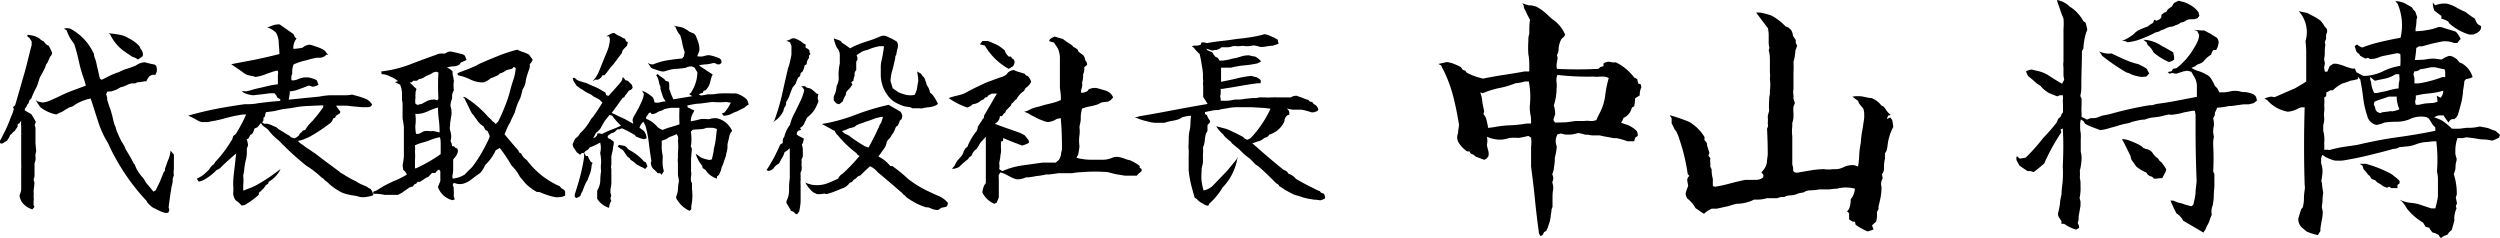
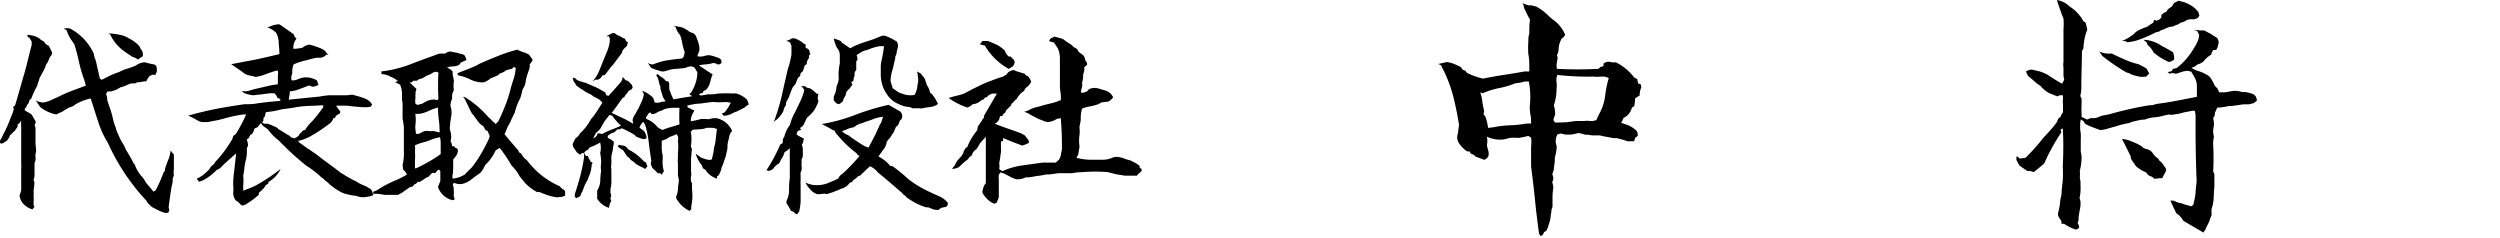
<svg xmlns="http://www.w3.org/2000/svg" viewBox="0 0 209.9 19.96">
  <title>aboutus_sign</title>
  <g id="レイヤー_2" data-name="レイヤー 2">
    <g id="レイヤー_2-2" data-name="レイヤー 2">
      <path d="M2.72,17.58A1.73,1.73,0,0,1,1.86,17a1.35,1.35,0,0,1-.22-.59,2.78,2.78,0,0,0,.14-.44V14.73c0-.17,0-.35,0-.52a4.52,4.52,0,0,0,0-.52l0-3a3.43,3.43,0,0,1,0-.56l-.16.23-.14.08,0,.19L1.23,11l-.14.1L1,11.22l-.14.11-.09.2-.18.28-.17.1a1.4,1.4,0,0,1-.23.14A.23.23,0,0,1,0,12l0-.19a3.67,3.67,0,0,0,.27-.52,6.27,6.27,0,0,0,.29-.58c.09-.2.17-.39.25-.59A3.67,3.67,0,0,1,1,9.64a2.66,2.66,0,0,0,.16-.5L1.09,9l.18-.16C1.52,8,1.75,7.17,2,6.32s.43-1.7.66-2.54l0-.3-.2-.31c-.16-.07-.2-.15-.13-.25A4.88,4.88,0,0,1,2.8,3a1.78,1.78,0,0,1,.51.23l.13.12.25.14a.76.76,0,0,0,.4.35l.18.34.11.26a.55.55,0,0,1-.18.33c-.07.17-.14.34-.22.5a.7.7,0,0,0-.17.35c-.14.3-.3.6-.47.89l-.23.72a7.85,7.85,0,0,0-.49,1.06l-.14.11-.09.28-.11.12a.63.63,0,0,1-.2.32l0,.15.54.31.14.21.25.44-.1.29a.73.73,0,0,1,.07.36c0,.15,0,.29,0,.44s0,.35,0,.48l0,.24.06.64a1.94,1.94,0,0,0-.07.42.93.93,0,0,1-.07.59l0,.22c0,.3,0,.56,0,.8s-.06.25-.08.36l.07.25c0,.24-.05.48-.07.72a2.88,2.88,0,0,1,0,.48,1.17,1.17,0,0,1,0,.38l0,.31.07.16Zm11.16.3a3.16,3.16,0,0,1-.64-.25l-.47-.24c-.13-.11-.25-.23-.38-.36l-.09-.17A17.77,17.77,0,0,1,9.06,12a7.72,7.72,0,0,1-.84-1.86C8,9.51,7.83,8.88,7.61,8.27a4,4,0,0,0-1.34.54A.81.81,0,0,1,5.86,9l-.38.21A1.47,1.47,0,0,1,5,9.47l-.27.14A3.11,3.11,0,0,1,3.39,9,6.62,6.62,0,0,1,3,8.41l.18.11.39.09a2.23,2.23,0,0,0,.75-.22L5,8.08a11.82,11.82,0,0,1,1.1-.48l1.11-.41-.14-.5a11.2,11.2,0,0,1-.44-1.5,15,15,0,0,0-.4-1.5l-.11-.14-.09-.14A3,3,0,0,1,5.78,3a4.89,4.89,0,0,1-.19-.46l-.23-.14a1.17,1.17,0,0,1,.53,0,4.49,4.49,0,0,1,2,2.14c0,.2.1.38.15.55s.07.3.1.44.07.28.1.42.1.46.15.65l.15.1.76-.38A5,5,0,0,1,10,6.05a3.24,3.24,0,0,1,.7-.29,6,6,0,0,0,.71-.26,1.33,1.33,0,0,1,.76-.27,7.91,7.91,0,0,0,.81.19l.14.11.05.24V6l-.12.28h-.27l-.23.11-.17.24-.1.2h-.16l-.4.07-.16,0-.22.1-.31,0a2.2,2.2,0,0,0-.44.17,1.7,1.7,0,0,1-.45.15l-.37.21-.41.14L9,7.69l-.09.23A1,1,0,0,1,9,8.39c.09.28.18.56.28.83a7.79,7.79,0,0,1,.22.83l.1.37.11.27a2,2,0,0,0,.15.45l.18.41.17.34.11.17a2.47,2.47,0,0,1,.24.49c.2.32.39.64.58,1a.56.56,0,0,0,.17.26A3,3,0,0,0,12,14.92a3.49,3.49,0,0,1,.25.41c.22.25.43.5.63.76l.19-.11c.15-.3.28-.56.38-.79s.19-.47.29-.72l.11-.14,0-.16c.08-.22.16-.44.23-.65a2.23,2.23,0,0,0,.16-.43,2.11,2.11,0,0,0,.08-.45l.15.19.13.15v.93l0,.31a1.38,1.38,0,0,0,0,.5L14.5,15l0,.23a2.59,2.59,0,0,1-.09.42l-.06.38c-.05.28-.08.53-.11.74s-.06.43-.08.65l.06.2-.09.24ZM11.58,5a1.14,1.14,0,0,0-.44-.22c-.3-.19-.6-.39-.89-.61a3.62,3.62,0,0,1-1-1.28l-.15-.09a6.51,6.51,0,0,1,.9.11,2.15,2.15,0,0,1,.82.31,3,3,0,0,1,.82.59.83.83,0,0,1,.17.3.64.64,0,0,1,.17.61Z" />
      <path d="M20.28,17.25a2.1,2.1,0,0,0-.48-.42,1,1,0,0,1-.22-.63,3.14,3.14,0,0,0,0-.62v-.2c0-.42.06-.84.11-1.26s.09-.83.14-1.24c-.41.35-.81.71-1.21,1.09a.87.87,0,0,1-.43.3,4.42,4.42,0,0,1-1,.79,1.47,1.47,0,0,1-.5.19L16.52,15a2.64,2.64,0,0,0,.87-.61.89.89,0,0,0,.27-.33l.17-.18.14-.1.09-.17a9.75,9.75,0,0,0,1.21-1.55l.23-.37.09-.28.21-.16a13.57,13.57,0,0,0,.87-1.64,2.53,2.53,0,0,0-.62.06,11.08,11.08,0,0,0-1.19.27,9.81,9.81,0,0,1-1.13.25l-.28.06-.29,0a1,1,0,0,1-.49-.09,7.16,7.16,0,0,0-.87-.45c.8-.23,1.59-.42,2.36-.57s1.56-.27,2.36-.39c.39,0,.76,0,1.11-.08l1-.12.9-.08,0-.15-.23-.11L23.19,8l-.14-.17h-.38l-.7.09L21.25,8a3,3,0,0,1-.5-.1,1.2,1.2,0,0,1-.45-.23,1.09,1.09,0,0,1,.36,0,4.37,4.37,0,0,0,.49-.12,3.92,3.92,0,0,1,.49-.13l.9-.21a6.51,6.51,0,0,1,.79-.13V6.31a.9.9,0,0,0,0-.37l-.16,0c-.36.11-.66.21-.91.31a3.36,3.36,0,0,1-.83.21l-.15-.06a3,3,0,0,1-.6-.14A2.14,2.14,0,0,1,20.3,6l-.89-.61L21.46,5c.67-.14,1.35-.3,2-.46,0-.37-.05-.69-.06-1a1.76,1.76,0,0,0-.22-.79,1.8,1.8,0,0,0-.75-.45c.17-.05.32-.11.45-.16a1.56,1.56,0,0,1,.44-.09l.16,0,1.17.82.11.25.14.12a1.22,1.22,0,0,0-.27.86A3.88,3.88,0,0,0,25.41,4,1,1,0,0,1,26,3.75a4,4,0,0,1,.53.16,4.18,4.18,0,0,1,.53.21l.23.15.14.2.14.12-.17,0a.75.75,0,0,1-.59.26l-.21,0a5.05,5.05,0,0,0-.56.12,4.75,4.75,0,0,1-.54.14,5.69,5.69,0,0,0-.85.3,1.69,1.69,0,0,0-.11.75l-.08.24,0,.17c0,.13,0,.2.17.18a1.2,1.2,0,0,0,.41-.11,1.9,1.9,0,0,1,.51-.14l.34,0a3.28,3.28,0,0,1,.58.17l.14.09.13.36a1.05,1.05,0,0,1-.5.16l-.3-.1-.83.31a2.61,2.61,0,0,1-.78.18c0,.24-.05.47-.09.7l1.36-.14,1.22-.12A6.19,6.19,0,0,1,27.64,8h.2l.92,0c.27,0,.54,0,.8-.06l.61.17a5.71,5.71,0,0,1,.58.21,1.11,1.11,0,0,1,.5.48l-.16.17L30.86,9,30.42,9l-.71-.06-.62-.07h-.87a3.33,3.33,0,0,0,.34.47l0,.16-.23.14a.36.36,0,0,0-.19.25L28,9.92l-.11.22-.12.16a13.52,13.52,0,0,1-1.81,1.2l-.46.2a3.76,3.76,0,0,1-.48.13l.15.17.21.14.4.3a3.19,3.19,0,0,1,.32.2,4,4,0,0,0,.37.25c.66.52,1.33,1,2,1.5a1.14,1.14,0,0,0,.32.22,8.93,8.93,0,0,0,1.09.61,3.83,3.83,0,0,0,.44.25l.47.2.14.1.2.11.11.17.11.33a1.61,1.61,0,0,1-.52.14,1.47,1.47,0,0,1-.9-.07,5.82,5.82,0,0,1-.82-.15,2,2,0,0,1-.65-.27l-.24-.14-.2-.14-.36-.28a1.55,1.55,0,0,0-.39-.33.45.45,0,0,0-.23-.2A8.08,8.08,0,0,0,25.86,14a1.62,1.62,0,0,1-.28-.2,24,24,0,0,1-2.17-2,4.36,4.36,0,0,1-.88-.89,1.92,1.92,0,0,0-.34-.26l-.14-.11-.14-.21-.29.35-.26.12-.08.25c-.07.16-.16.25-.26.27l-.14.28-.16.11a2.58,2.58,0,0,1,.11.48l-.11.3a3,3,0,0,1-.06.87,4.52,4.52,0,0,0-.14.75,4.64,4.64,0,0,1-.1.63,4.29,4.29,0,0,1,0,.84l0,.25,0,.18.67-.26a4.48,4.48,0,0,0,.62-.31,14.37,14.37,0,0,0,1.85-1.26,2.38,2.38,0,0,1-1,1.08l-.05.17-.2.12a1.49,1.49,0,0,1-.18.27,1.06,1.06,0,0,0-.15.15l-.25.22,0,.16a6.61,6.61,0,0,1-1,.75A.69.69,0,0,1,20.28,17.25Zm4.63-5.73.17-.13.09-.17.14-.11.11-.14.2-.06a3.45,3.45,0,0,1,.61-.75A13.77,13.77,0,0,0,27.14,9l0-.16-1.12.05A8.33,8.33,0,0,0,24.86,9c-.36.07-.74.12-1.11.16L23,9.33l-.67.09a1.11,1.11,0,0,0-.08.35l-.13.12v.22l-.11.17.18.11h.26a2,2,0,0,1,.46.17l.26.11a.87.87,0,0,1,.22.18l.41.24a4.66,4.66,0,0,0,.51.31l.13.13.28.09Z" />
      <path d="M38,16.81a1.72,1.72,0,0,1-1.23-1.11l.2-.5v-.82l-.11-.15-.17.11-.13.18-.28,0-.17.17-.14.16-.19.07-.2.14-.33.21-.19,0-.11.14-.17.08-.12.17-.25.06L34,16l-.23.17-.35.19H32.28a3.82,3.82,0,0,0-.7-.09h-.24v-.17l.3-.12.17-.11a9.2,9.2,0,0,1,1.53-.78,8,8,0,0,0,.82-.43.83.83,0,0,0-.3-.39l-.06-.39a5.79,5.79,0,0,0,.11-.76V11.91l0-1.21a6.46,6.46,0,0,0-.11-.75l0-.54q0-.3,0-.54c0-.16,0-.32-.05-.46l0-.6a1.84,1.84,0,0,0-.16-.7l-.43-.22.26-.08a2.39,2.39,0,0,0-.67-.39,1.44,1.44,0,0,0-.7-.19L32,6a10,10,0,0,0,2.4-.58c.74-.29,1.49-.56,2.24-.83a1,1,0,0,1,.53-.09l.17,0,.16-.08A.57.57,0,0,1,38,4.36l.44.09a3.25,3.25,0,0,0,.42.11l.17.11.14.36-.22.11-.26.11-.11.17a1,1,0,0,1-.52.15,1.84,1.84,0,0,0-.53.1,1.77,1.77,0,0,1,.33.19L38,6l0,.24a3.86,3.86,0,0,1,.11.58,2.36,2.36,0,0,0,0,.75,1.32,1.32,0,0,0-.15.39v.32a1.62,1.62,0,0,0-.14.63,1.6,1.6,0,0,1,.06.87l-.09.57v.2a.7.7,0,0,0,0,.38,2.23,2.23,0,0,1,.09.45l0,.2-.05.27.08.18.06.25.15,0,.11.13.16.06.06.16a.93.93,0,0,1-.15.45l-.11.14-.14.17V14c0,.25,0,.5-.07.76L38,15a2.51,2.51,0,0,0,.58-.13,2.86,2.86,0,0,0,.43-.21c.2-.21.4-.41.61-.61a10.54,10.54,0,0,0,1-1.55c.08-.14.15-.28.22-.42l.2-.41.08-.24-.08-.19L40.94,11l-.17-.07-.18-.32-.15-.11a1.28,1.28,0,0,1-.24-.22A1.87,1.87,0,0,1,40,10l-.12-.14a1,1,0,0,0-.24-.31,4.23,4.23,0,0,1-.2-.38L39,8.27l-.13-.13a.5.5,0,0,1,.32.11A8.64,8.64,0,0,1,41,9.83a2,2,0,0,1,.36.36l.14.09.11.14.22-.22c.22-.44.42-.9.6-1.36a10.62,10.62,0,0,0,.45-1.42c.08-.29.17-.57.26-.84a3.93,3.93,0,0,0,.16-.88l-.16-.08L43,5.77l-.49.12a1.37,1.37,0,0,1-.55.28l-.12.13a5.9,5.9,0,0,1-.66.28,1.39,1.39,0,0,1-.61.34,2.43,2.43,0,0,1-1.09-.25,3.84,3.84,0,0,0-1-.34l-.09-.14.15-.1.79-.3.68-.29a2.52,2.52,0,0,1,.49-.25c.49-.22,1-.42,1.46-.61a12.57,12.57,0,0,1,1.47-.47,2.74,2.74,0,0,0,.55.22l.27.11.17.09c.1.15.21.29.31.43l-.14.25-.11.12,0,.19a1,1,0,0,1-.09.34l-.14.42a3.55,3.55,0,0,0-.13.61,1.65,1.65,0,0,1-.25.57,5.89,5.89,0,0,1-.2.75,4.47,4.47,0,0,0-.27.59c-.07.2-.13.4-.19.61l-.2.41a3.09,3.09,0,0,0-.17.39,3.32,3.32,0,0,0-.34.68l-.14.32c.37.45.76.91,1.15,1.35l.08.18.17.09a1.32,1.32,0,0,0,.47.55A6.9,6.9,0,0,0,47,15.64l.14.17.23.14.08.14v.33a1.06,1.06,0,0,1-.5.13,1,1,0,0,1-.34,0l-.4-.09-.45-.15-.48-.19-.2,0a4.12,4.12,0,0,1-1-.76c-.11-.15-.26-.32-.43-.52a3.52,3.52,0,0,0-.69-.93,13.41,13.41,0,0,0-1-1.49l-.34.2a3.85,3.85,0,0,1-.89,1.24,2.23,2.23,0,0,1-.42.67c-.27.18-.52.37-.79.58a1.94,1.94,0,0,1-.59.3,1.15,1.15,0,0,1-.64,0l-.2-.06-.08.19.08.17,0,.2a2.13,2.13,0,0,1,0,.53l.09.3Zm-2.92-8a2.14,2.14,0,0,1,.34-.09l.3-.17a1.41,1.41,0,0,1,.78-.19l.23.06.08-.14a20,20,0,0,1,0-2.19l-.17-.07-.26.06-.27.17a1.7,1.7,0,0,0-.47.22,1,1,0,0,1-.45.17L35,6.78H34.7l-.14.14-.17,0,.58.55-.08.25,0,.15a.93.93,0,0,0,0,.33,1.21,1.21,0,0,0,0,.53Zm-.17,5.33A12.76,12.76,0,0,0,37,12.94l0-.17c0-.2,0-.41,0-.62s0-.43-.07-.63a4.57,4.57,0,0,0-.83.25,5.79,5.79,0,0,1-.74.23l-.26.09-.26.11a3.12,3.12,0,0,1,0,.55,3.9,3.9,0,0,1,0,.69c0,.2,0,.36,0,.48l0,.2Zm2-3.05a8.06,8.06,0,0,0-.07-1.06,7.23,7.23,0,0,1-.06-1,4.24,4.24,0,0,0-.84.31c-.15.06-.3.12-.44.16a1.74,1.74,0,0,1-.45.06l-.18,0a3.42,3.42,0,0,1,0,1,3.82,3.82,0,0,0,.06.68l.23,0,.43-.22A1.34,1.34,0,0,1,36,11a.91.91,0,0,0,.33,0A3,3,0,0,1,36.88,11.12Z" />
      <path d="M57.89,17.7a2.33,2.33,0,0,1-1-.87.43.43,0,0,1-.12-.33,1.61,1.61,0,0,0,.15-.62,4.58,4.58,0,0,1,.08-.66c0-.18-.06-.36-.08-.55v-1a1.58,1.58,0,0,1,0-.44c0-.18,0-.32,0-.42a4.81,4.81,0,0,0,0-1,.88.88,0,0,0,0-.36l-.1-.19a6.7,6.7,0,0,1-.63.25l-.25.17-.38.14V12l0,.23a2.85,2.85,0,0,0,.08.81l0,.17,0,.16a2.63,2.63,0,0,0,.1,1l-.11.17-.08.14-.12-.14-.21,0a3.15,3.15,0,0,0-.37-.36.9.9,0,0,1-.21-.5l.05-.16c-.08-.49-.15-1-.21-1.49a9,9,0,0,0-.29-1.48l-.17-.33a1.1,1.1,0,0,0-.33.5l.22.16.16.12a1.12,1.12,0,0,1,.22.61l-.21.08a1.9,1.9,0,0,1-.39-.11l-.28-.11-.12-.14a9.27,9.27,0,0,0-1.08-.56l-.21.09-.17,0-.17.17a.47.47,0,0,1-.3.14l-.25.17a.18.18,0,0,0-.06.25l.2.09.28.21,0,.21-.06.26c0,.26-.1.52-.14.78v.15l0,.52a.89.89,0,0,0,0,.4l0,.24,0,.92c0,.19-.06.39-.08.59l0,.22.07.24-.07.23.07.22a1.2,1.2,0,0,0-.18.58,1.73,1.73,0,0,1-1-.77L50.14,16a1.71,1.71,0,0,0,.26-.83,5.31,5.31,0,0,1,.07-.81,2.38,2.38,0,0,1,0-.67v-.23a4.07,4.07,0,0,0-.08-.61,1.74,1.74,0,0,0,0-.88l-.19.1a4,4,0,0,1-.7.31.48.48,0,0,1-.32.28l-.14.17.16.27h.16l.06.17.17.3.17.11-.08.14a3.07,3.07,0,0,1-.12.69c-.08.21-.16.41-.23.61a3,3,0,0,0-.25.47c-.06.17-.13.33-.18.48a1.27,1.27,0,0,0-.17.38l-.14.09-.19.09-.14-.09,0-.22c.16-.52.32-1,.46-1.55a14.09,14.09,0,0,0,.32-1.57l0-.35-.19,0L48.7,13l-.12-.1-.14-.1-.21-.31a.64.64,0,0,1-.15-.39l.15-.33.1-.17a.92.92,0,0,0,.37-.41,4.06,4.06,0,0,0,.86-1.09,1.5,1.5,0,0,1,.24-.3c.27-.38.53-.78.78-1.19l-.27-.26-.51-.27a1.25,1.25,0,0,0-.44-.26l-.24-.14-.28-.19a1,1,0,0,1-.28-.19l-.14-.09L48.28,7a.84.84,0,0,1-.19-.46l.16,0,.22.19a5.36,5.36,0,0,0,.72.23l.61.27a4.53,4.53,0,0,1,.59.28l.44.26.06.22.2.06c.34-.36.66-.73,1-1.12a.8.8,0,0,0,.19-.47l.13.13.1.14.21.06.17.17.17.17.06.24L53,7.52l-.21.1-.17.24L52.5,8l-.08.15-.15.08c-.3.42-.6.84-.91,1.25.2.09.36.16.5.24l.61.28.7.39-.06-.28a1,1,0,0,1,.15-.41,3.47,3.47,0,0,0,.21-.37l.14-.24.29-.62a2.16,2.16,0,0,0,.16-.58l-.15-.28.36.17a3,3,0,0,1,.51.37.7.7,0,0,1,.16.44.88.88,0,0,0,.48,0,2.31,2.31,0,0,1,.47-.08,3.15,3.15,0,0,1-.2-.31c-.1-.26-.17-.51-.24-.75l0-.16a2,2,0,0,1-.13-.41,1.69,1.69,0,0,0-.13-.42l-.1-.14.13-.11.19.18a2.57,2.57,0,0,1,.37.26l.11.14.24.06.06.18,0,.46c.08.2.14.38.21.55l.14.3.83-.14.78-.13a.75.75,0,0,1-.28-.18L58,7.8l.09-.14a3.77,3.77,0,0,0,.34-.78,2.86,2.86,0,0,0,.12-.82l-.1-.15-.14-.24-.22-.09a.91.91,0,0,0-.51.11,6.74,6.74,0,0,1-.8.09,2.68,2.68,0,0,0-.65.11L55.75,6l-.19,0c-.3-.08-.56-.17-.78-.25l-.14-.09-.25-.39a.7.7,0,0,0,.44.14A5.34,5.34,0,0,1,56,5.07c.42-.07.84-.12,1.27-.16l.14-.16.08-.37a4.65,4.65,0,0,1-.21-.76,3.46,3.46,0,0,0-.19-.7L57,2.83l-.09-.14a2.86,2.86,0,0,1-.2-.44l-.16-.09.53.1a1.06,1.06,0,0,1,.42.15l.21.12.14.11a3.18,3.18,0,0,0,.4.17l.15.16a5,5,0,0,1,.24.63,1.74,1.74,0,0,1,.08.65l-.06.16-.12.31a1.26,1.26,0,0,0,.53,0,1.71,1.71,0,0,1,.45-.09,3.47,3.47,0,0,1,.77.22.42.42,0,0,1,.28.24l0,.2-.15.11-.22,0a.43.43,0,0,0-.36-.1,2.62,2.62,0,0,1-.69.11,3.78,3.78,0,0,0-.47.08l1.16.77-.08.15c-.07.23-.12.42-.16.58a1.37,1.37,0,0,1-.35.58l-.18.06L59,7.8a.93.93,0,0,0-.33.12l.17.1a5.4,5.4,0,0,0,.58-.1l.28,0c.28,0,.51-.06.69-.07a10.84,10.84,0,0,1,1.14,0,.88.88,0,0,1,.5.07,2.1,2.1,0,0,1,.68.44,1.43,1.43,0,0,1,.15.42l-.18.1-.17.15-.65.33a2,2,0,0,0-.43.19,1.66,1.66,0,0,1-.67.17l-.16-.19.22-.08a3.35,3.35,0,0,0,.54-.84A1.35,1.35,0,0,1,61,8.56a6.78,6.78,0,0,1-1.19,0l-1.06.14c-.35,0-.7.09-1.05.16l.05.17.17.06a1,1,0,0,0,.37.17l-.06.16a1.37,1.37,0,0,0-.23.76,6,6,0,0,0,.82-.18,2.71,2.71,0,0,1,.54,0h.2a1.51,1.51,0,0,1,.64-.07A1.83,1.83,0,0,1,61.47,11a.78.78,0,0,0-.24.47l-.15.64,0,.23c0,.24-.1.49-.13.74l-.15.42a3,3,0,0,1-.21.55l-.06.26-.17.38-.16.12,0,.19a1.81,1.81,0,0,1-.86-.58l-.09-.14L59,14.11l-.05-.2a2.82,2.82,0,0,1-.54-1l.15.1.27.2a2.49,2.49,0,0,0,.75.22l.19-.05.15-.69c0-.22.09-.46.13-.7s.06-.44.08-.62l.06-.53a1,1,0,0,0-.41-.11l-.45,0a1.76,1.76,0,0,1-.41.11l-.75.05-.17.17A3.62,3.62,0,0,1,58,12.31a.36.36,0,0,1,.08.31l-.06.72c0,.24,0,.49,0,.74v.31a.93.93,0,0,1,0,.41,1.51,1.51,0,0,0,0,.43l.08.16,0,.31,0,.19a4.16,4.16,0,0,1-.06,1.41l0,.28ZM49.75,6.83l.14-.17L50,6.52a3.18,3.18,0,0,0,.33-.63c.09-.21.17-.42.25-.62s.27-.65.41-1a3,3,0,0,0,.22-1l-.08-.22-.23,0,.32-.17a.72.72,0,0,1,.36-.11,1.69,1.69,0,0,0,.35.22,1.58,1.58,0,0,1,.37.2l.17.06.1.21.15.09-.08.3L52.48,4l-.14.15a.53.53,0,0,0-.12.29l-.75,1a2.67,2.67,0,0,0-.28.32c-.14.19-.28.38-.44.56l-.17,0a.69.69,0,0,1-.38.37l-.22,0Zm.22,4.7.15-.15.05-.18.16,0,.23.05c.23-.13.44-.22.61-.3l.53-.2.44-.2a5.07,5.07,0,0,1-.75-.85l-.22-.05-.12.16a4.76,4.76,0,0,0-.32.42c-.11.18-.21.36-.31.55a1.58,1.58,0,0,1-.37.36l-.25.47Zm4.19,2.66L54,14.08,53.81,14l-.37-.2a2.57,2.57,0,0,0-.49-.38l-.09-.14-.2-.15-.35-.52-.23-.14-.22-.17.11-.14.47.09.17.11a.61.61,0,0,0,.3.27,4.32,4.32,0,0,1,1.15.92l.17.09.13.33Zm1.48-3.28a5.83,5.83,0,0,1,.7-.25c.23-.06.47-.14.71-.22a12.86,12.86,0,0,1,0-1.39l-.66,0a3.75,3.75,0,0,0-.6.11l-.24.13a1.15,1.15,0,0,0-.41.17.77.77,0,0,1-.43.12l-.11-.15-.14.09-.1.16-.11.14,0,.16a2.13,2.13,0,0,1,.92.65A1.23,1.23,0,0,0,55.64,10.91Z" />
      <path d="M66.92,18l-.15-.07-.16-.16-.19-.06q-.18-.33-.39-.66l0-.17a1.92,1.92,0,0,0,.22-.89c0-.33,0-.64.06-1l0-1.31,0-1.23-.2.17-.24.16a2,2,0,0,1-.31.64,1.3,1.3,0,0,1-.16.31,1.2,1.2,0,0,0-.48.44.74.74,0,0,1-.42.18l-.14-.07a13.83,13.83,0,0,0,1.15-2.15l.21-.12v-.16a.54.54,0,0,1,.13-.37,2.65,2.65,0,0,1,.48-1,3.84,3.84,0,0,1,.44-1.09c.14-.31.29-.6.43-.9a4.56,4.56,0,0,0,.33-.92l-.12-.2-.14-.13.33,0,.12.11.25.06a.88.88,0,0,1,.28.17l.17.14.13.13.17.06a.73.73,0,0,0,0,.58l-.07.2a5,5,0,0,1-.26.52,2.91,2.91,0,0,1-.64.67,3.62,3.62,0,0,1-.19.4.78.78,0,0,1-.39.46l.09.17-.23.06L67,11l-.1.13v.18l.23.14.37.19-.09.35-.09.17a1,1,0,0,1,.08.51,4,4,0,0,1,0,.49l-.11.25a1.45,1.45,0,0,1,0,.42,1.38,1.38,0,0,1,0,.5.51.51,0,0,0-.07.37l0,.16,0,.23a2.94,2.94,0,0,0,0,.44l0,.41v1a5.27,5.27,0,0,1-.12.81Zm-2-7.76.1-.14a17.71,17.71,0,0,0,.64-2.15c.16-.74.33-1.47.5-2.21a4.11,4.11,0,0,0,.17-.57q.06-.27.12-.57V3.84l-.12-.28A.81.81,0,0,0,66,3.44l.29-.1.21-.12.24,0a4,4,0,0,1,.55.28.84.84,0,0,0,.35.23V4l.2.11.13.13a.3.3,0,0,0,.08.28l-.13.15,0,.21a.74.74,0,0,0-.19.51l-.17.1a2.31,2.31,0,0,1-.17.51l-.16.13-.06.26L67,6.53c-.09.21-.16.38-.2.5l-.11.14-.14.17q-.19.45-.3.78a3.68,3.68,0,0,1-.25.46v.17l-.06.17a.67.67,0,0,0-.16.39,2.29,2.29,0,0,1-.58.74Zm13.86,7.39a1.56,1.56,0,0,1-.44-.06l-.4-.16-.17,0a5.4,5.4,0,0,1-.79-.31,6.89,6.89,0,0,1-.89-.55.45.45,0,0,0-.23-.2.82.82,0,0,0-.24-.25c-.63-.55-1.27-1.1-1.92-1.63a1.72,1.72,0,0,0-.65-.51c-.28.24-.55.5-.82.78a.42.42,0,0,0-.26.13.71.71,0,0,1-.2.17.49.49,0,0,0-.22.23l-.21.08a1.2,1.2,0,0,1-.57.45,2.31,2.31,0,0,0-.41.17l-.2.07a4.32,4.32,0,0,1-.6.21.4.4,0,0,1-.34,0,2.6,2.6,0,0,1-.63.05l-.32-.16a2.67,2.67,0,0,1-.65-.81,2.66,2.66,0,0,0,.65.2,3.11,3.11,0,0,0,.62,0,2.52,2.52,0,0,0,.68-.18l.63-.27.18-.09a.82.82,0,0,1,.37-.41,15.36,15.36,0,0,0,1.42-1.49L72,13l-.09-.14a8.93,8.93,0,0,1-1.57-1.5.74.74,0,0,1-.25-.38l-.17-.06-.23-.14L69,10.41a14,14,0,0,0,2.82-.77,20.26,20.26,0,0,1,2.79-.84l1,.58a.81.81,0,0,1,.15.37L75.7,10l-.14.11a3.25,3.25,0,0,1-.18.43l-.15.1-.21.49-.13.17-.08.14a.86.86,0,0,1-.19.24.86.86,0,0,0-.17.25,1.65,1.65,0,0,1-.14.43l-.56.78a2.91,2.91,0,0,1,1,.8l.17,0A12.45,12.45,0,0,1,76.22,15a8.74,8.74,0,0,0,1.59,1l.53.25.54.24a1.92,1.92,0,0,1,.7.54c0,.19-.06.3-.17.34l-.39.08ZM77.19,9.09l-.16,0-.42,0L76.42,9,76,8.94a2.22,2.22,0,0,1-.52-.19,2.13,2.13,0,0,1-1.06-.91,2.26,2.26,0,0,1-.34-.72,2.83,2.83,0,0,1-.13-.78V5.58c0-.29.09-.58.14-.85s.1-.56.13-.85h-.38a4.14,4.14,0,0,0-1,.31,1.88,1.88,0,0,0-.49.16l-.17.11-.26.17.07.22v.19l-.1.12c0,.2,0,.36,0,.49l0,.25a.35.35,0,0,0-.14.29l0,.18a.9.9,0,0,0-.09.4l-.19.14.1.2-.14.18a.65.65,0,0,1-.22.25l-.16.2L71,8a1.88,1.88,0,0,0-.24.51l-.17.14-.14.1-.19-.05-.14-.12L70,8.41l0-.29.14-.34a2.54,2.54,0,0,0,.1-.55,1.52,1.52,0,0,0,.18-.67,3.37,3.37,0,0,1,0-.63,4.14,4.14,0,0,1,.09-.6V4.62a.86.86,0,0,0-.24-.6A3.66,3.66,0,0,1,70,3.23l.4.13.2.09.09.14c.24.15.47.31.69.47a4.87,4.87,0,0,1,.56-.28c.2-.08.39-.16.58-.22l.8-.26L74.06,3l.25,0a5.41,5.41,0,0,1,1,.5l.08.22,0,.23a5.27,5.27,0,0,0-.14.64l-.08.14a1.16,1.16,0,0,1-.06.38c-.06.3-.13.59-.21.86a3.35,3.35,0,0,0-.13.84l.18.6.49.34a4.53,4.53,0,0,0,.65.22,2,2,0,0,0,.69,0A1.59,1.59,0,0,0,77,7.39a5.4,5.4,0,0,1,.1-.58A4.74,4.74,0,0,0,77,6l.33.19.14.2a.64.64,0,0,1,.22.37,2.11,2.11,0,0,1,.12.38,1.46,1.46,0,0,1,.28.64l.15.11a3.7,3.7,0,0,1,.51.83l-.14.11A1.79,1.79,0,0,1,78,9a4.23,4.23,0,0,0-.62.11Zm-4.27,3.3.17-.31.46-.89c.07-.17.15-.34.23-.5l.1-.25.1-.13.16-.5a2.86,2.86,0,0,0-.8.18,5.3,5.3,0,0,1-.67.23,2.16,2.16,0,0,1-.48.17l-.3.14-.17.14-.41.1-.43.18-.19.05a1.4,1.4,0,0,0,.33.27.9.9,0,0,1,.37.21c.4.29.8.55,1.22.8Z" />
      <path d="M83.48,17.11a2,2,0,0,1-1-.95,1.69,1.69,0,0,1,.18-.64l.11-.14,0-.19V13.3c0-.12,0-.24,0-.36,0-.38,0-.75,0-1.13a2.88,2.88,0,0,1,0-.33l-.16.18L82.3,12l-.1.17a3.24,3.24,0,0,1-.2.33l-.14.11-.13.14a1.73,1.73,0,0,0-.17.33l-.2.14-.08.14a5.9,5.9,0,0,0-.75.66,1.62,1.62,0,0,1-.59.17l.08-.14.12-.13a3.63,3.63,0,0,1,.25-.45l.13-.14.14-.16a1,1,0,0,0,.26-.48l.14-.24.16-.12A4.85,4.85,0,0,1,82,11a.74.74,0,0,0,.09-.36l.11-.16c.07-.1.13-.2.21-.3a.72.72,0,0,1,.2-.29V9.73L83.7,7.86l-.43,0L83,8l-.13.15-.18.05-.1.14-.17.06-.14.11a1.15,1.15,0,0,1-.61.24l-.2.17-.25.11a6,6,0,0,1-1.57-.8c.24-.08.48-.15.7-.2A3.93,3.93,0,0,0,81,7.83c.39-.22.79-.42,1.19-.61a7.31,7.31,0,0,1,1-.43c.31-.12.63-.24,1-.35l.3-.17.14-.18a.85.85,0,0,1,.5-.21,1.92,1.92,0,0,0,.44.17l.46.14.11.14.16.06a1.4,1.4,0,0,1,.28.47,1.27,1.27,0,0,1-.47.53l-.14.25a1.79,1.79,0,0,0-.61.67.92.92,0,0,0-.28.28l-.14.1-.06.17-.41.41-.06.17-.14.11-.14.2h-.18a.73.73,0,0,1-.43.64c.37.15.74.28,1.11.41s.73.25,1.09.39l.31.17c.13.15.24.3.35.45V12a2.72,2.72,0,0,1-.56.22L85,11.91l-.78-.32v.24l-.18.06,0,.16c0,.14,0,.27,0,.39A1.45,1.45,0,0,1,84,13a3.82,3.82,0,0,1-.11.69,1.26,1.26,0,0,1,0,.51l.27.17a6.14,6.14,0,0,1,1.67-.48l1.72-.24h1.09l.14-.12.13-.12a1.32,1.32,0,0,0,.17-.41c0-.15.06-.3.08-.45a25.69,25.69,0,0,0-.1-2.63l-.33.06a1.56,1.56,0,0,1-.79.27,3,3,0,0,1-.5-.17A3.13,3.13,0,0,1,87,9.89l-.47-.25-.14-.09c-.14-.07-.28-.12-.4-.17a1.46,1.46,0,0,0,.44-.16A2.63,2.63,0,0,1,87,9a5.25,5.25,0,0,0,.65-.18l.74-.18a4.53,4.53,0,0,0,.68-.24l0-.25c0-.27-.06-.55-.08-.83,0-.81,0-1.62,0-2.43a2.11,2.11,0,0,0-.16-.8c-.11-.18-.23-.35-.34-.52a3.17,3.17,0,0,1-.41-.12l.08-.17.15-.1.24-.11.7.21a7.61,7.61,0,0,0,.75.51l.11.14.24.13.14.12.06.16.4.3.11.17.07.28a.41.41,0,0,1,.14.36l-.24.2a1,1,0,0,1-.09.58l0,.2a1.93,1.93,0,0,1-.09.5,1,1,0,0,1,0,.35l-.08.31,0,.2a1,1,0,0,0,.54-.15l.1-.14a1.17,1.17,0,0,1,.63-.11,2.88,2.88,0,0,1,.42.11l.41.12a1,1,0,0,1,.59.56l-.2.22-.21.13-.57.07-.27.15a5.24,5.24,0,0,1-.62.17,3.5,3.5,0,0,0-.74.2,3,3,0,0,0-.11.64V10c0,.22-.08.44-.11.67a2.67,2.67,0,0,1,0,.71,3,3,0,0,0,0,.85c0,.25-.07.5-.1.74l-.08.14-.07.14a5.11,5.11,0,0,0,1.5.16l.79,0a2,2,0,0,0,.68-.15,1,1,0,0,1,.6-.07,2.32,2.32,0,0,1,.47.13,2,2,0,0,0,.44.13,5.11,5.11,0,0,1,.66.35l.17.14,0,.15.16.1,0,.18-.29.24-.11.14c-.32,0-.64,0-1,0l-.79-.13L93,14.45a13.37,13.37,0,0,0-2.1,0,5.55,5.55,0,0,0-.88.09l-.31,0h-.85c-.28.05-.55.08-.81.11l-.23,0a5.5,5.5,0,0,1-.8.13c-.25.05-.47.09-.67.11l-.22,0a1.59,1.59,0,0,1-.8.16,2.49,2.49,0,0,1-.51-.21l-.5-.26L84,14.47l-.14.2a1.29,1.29,0,0,0,0,.35q0,.45,0,.78l0,.25c0,.16,0,.33,0,.5a1.51,1.51,0,0,1-.13.33L83.7,17ZM84.69,5.78a5.27,5.27,0,0,1-2-1.95l-.42-.11.11-.14.11-.14.42,0a3.25,3.25,0,0,1,.4.15l.41.18a3.63,3.63,0,0,1,.64.47,1.1,1.1,0,0,0,.34.51l.18,0,.09.15.14.09.08.19a.77.77,0,0,1-.13.37l-.21.14Z" />
-       <path d="M101.45,17.27a.69.69,0,0,1-.42-.16,1.4,1.4,0,0,1-.55-.41l-.17-.09c-.11-.38-.22-.75-.31-1.13a8.93,8.93,0,0,1-.2-1.17c0-.41,0-.83,0-1.25a4.86,4.86,0,0,0,0-.54,1.55,1.55,0,0,1,0-.44c0-.42,0-.8.08-1.13s.07-.69.09-1L100,9.72c-.26,0-.49.07-.7.11L99,10a3.2,3.2,0,0,1-.61.15,4,4,0,0,0-.62.16H97a2.34,2.34,0,0,1-.55-.09,6.48,6.48,0,0,1-.64-.17c-.19-.07-.37-.14-.54-.22l.21,0,.18-.07c1-.16,1.94-.34,2.89-.52s1.89-.35,2.84-.51c-.11-.2-.24-.39-.37-.58,0-.34,0-.65,0-.92L101,7a1.34,1.34,0,0,0,0-.41V6.28c0-.29-.06-.58-.11-.87a8.55,8.55,0,0,0-.17-.88,3.11,3.11,0,0,1-.4-.41L100.23,4l-.17-.12.19-.05.16,0a.92.92,0,0,0,.4-.08l.07-.19.21,0,.25.06c.37-.07.75-.13,1.14-.17s.77-.09,1.16-.15.76-.08,1.13-.14a10.83,10.83,0,0,0,1.11-.21l.28-.08a1.82,1.82,0,0,1,.62.21l.16.06.34.19a1.21,1.21,0,0,0,.08.34l-.5.17c-.3,0-.58.08-.83.1h-.23a2.14,2.14,0,0,0-.58-.13,2,2,0,0,1-.7.06,1,1,0,0,0-.39,0,1.19,1.19,0,0,1-.33,0l-.28,0a1.28,1.28,0,0,1-.47.1l-.49,0-.15.11-.25.11-.16,0-.2.06-.53-.17.12.15.39.16.1.17.17.21.2.09.14.23.23,0A5.47,5.47,0,0,0,103.2,5a3.39,3.39,0,0,1,.57-.13l.55-.16a1.88,1.88,0,0,1,.59-.06,1.63,1.63,0,0,0,.45.09,1.42,1.42,0,0,1,.52.42l-.3.16a8.93,8.93,0,0,1-1.12.17,6.84,6.84,0,0,0-1.1.19h-.84l0,.16,0,.25v.34c0,.17,0,.31,0,.44.49-.1.94-.19,1.34-.29a8.41,8.41,0,0,1,1.22-.21l.19.06.24.06a1.26,1.26,0,0,1,.31.21.28.28,0,0,1,0,.29l-.22,0c-.5.06-1,.14-1.49.23l-1.46.24-.16,0v.2l0,.24a.47.47,0,0,0,0,.37l0,.18a4.41,4.41,0,0,0,.65,0,4.34,4.34,0,0,0,.52-.09c.32,0,.6,0,.83-.06l.7-.07a1.43,1.43,0,0,0,.53-.05l.51,0a3.55,3.55,0,0,0,.46,0l.16,0a3.58,3.58,0,0,1,.45,0l.44,0,.64,0a.8.8,0,0,1,.48-.14l.49.17a3.25,3.25,0,0,0,.5.18l.11.13.22.05.12.17a.64.64,0,0,1,.39.44l-.09.15-.31.1-.18,0a7,7,0,0,0-.81-.22l-.67,0a2.21,2.21,0,0,1-.59-.11l.15.16.06.15,0,.21-.16.06a.63.63,0,0,0-.25.5,2,2,0,0,1-1.27,1.12.52.52,0,0,1-.39.27l-.23.17a1.32,1.32,0,0,1-.44.16,1.33,1.33,0,0,1-.37.12q1.28,1.15,2.64,2.25a.56.56,0,0,1,.4.32,1.21,1.21,0,0,1,.63.43c.32.19.65.37,1,.55l.52.26a3,3,0,0,0,.48.22l.11.13.24.09a.7.7,0,0,1,.09.39l-.22.11-.19.05-.31-.05h-.17l-.48-.08-.41-.09a7.38,7.38,0,0,0-.74-.23,5.46,5.46,0,0,1-.64-.32l-.17-.09-.51-.34-.1-.14-.17-.1c-.49-.5-1-1-1.53-1.45l-.17-.1-.5-.51a5.53,5.53,0,0,1-.89-.78l-.44-.36-.17-.14-.1-.14a4.92,4.92,0,0,1-.54-.47l-.1-.14a3.26,3.26,0,0,1-.59-.69l.77.2a2.87,2.87,0,0,1,.51.21c.33.15.66.32,1,.5a.52.52,0,0,0,.37.22l.25-.14a9.11,9.11,0,0,0,1.66-2.46l-.44-.06L105.07,9,103.92,9q-.48,0-.87.09a5,5,0,0,0-.77.15,2.65,2.65,0,0,0-.58.06l-.53.11,0,.17.17.09a1.14,1.14,0,0,0,.17.35l.1.15-.07.18c-.1.06-.16.13-.16.21s0,.22,0,.43l-.13.23a3.83,3.83,0,0,0-.1.59,1.71,1.71,0,0,1-.15.57,2.44,2.44,0,0,1,0,.57c0,.15,0,.29,0,.41l0,.22c0,.18-.08.36-.11.56l0,.24a4.08,4.08,0,0,0,0,.87,6.08,6.08,0,0,0,.16.74,1.57,1.57,0,0,0,.76-.38l1.23-1.28.78-.95.09-.22a4.63,4.63,0,0,1-1.26,2.58,5.56,5.56,0,0,1-1.11,1.35Z" />
      <path d="M129.34,19.82l-.12-.19c-.13-.95-.25-1.9-.34-2.83s-.21-1.88-.33-2.82V12.34a3.29,3.29,0,0,0,0-.78l-.23-.15a8,8,0,0,1-.82.17,4.82,4.82,0,0,0-.76,0,3.21,3.21,0,0,1-.63.14l-.35,0a2.91,2.91,0,0,1-.92-.24,1.62,1.62,0,0,1,0,.69,4.05,4.05,0,0,0,.12.5.94.94,0,0,1,0,.47l-.14.16-.19.12-.72-.26-.16-.15-.27-.12-.1-.18-.2,0a2.38,2.38,0,0,1-.76-.82.92.92,0,0,1,0-.72c0-.26.07-.49.08-.68-.12-.77-.27-1.53-.46-2.29a11.8,11.8,0,0,0-.79-2.2l-.14-.26L121,5.49l-.24-.12.72-.16a2.49,2.49,0,0,1,.61.16,5.94,5.94,0,0,1,.57.27l.15.22.22.08.13.17a5.46,5.46,0,0,0,1.37.49c.56-.12,1.13-.22,1.72-.31S127.4,6.11,128,6L128.4,6l0-.34c0-.37,0-.74-.08-1.1a8,8,0,0,1,0-1.1c0-.21,0-.41.08-.61,0-.45,0-.85.06-1.19l-.24-.45-.15-.33a.74.74,0,0,1-.14-.43l-.12-.18.35.12.2.06.2,0a3.9,3.9,0,0,1,.46.12,4.52,4.52,0,0,1,1,.76,4.62,4.62,0,0,0,.57.47,2.93,2.93,0,0,1,.82,1.11l-.1.18-.2.17a1.87,1.87,0,0,0-.25.88.86.86,0,0,1-.14.47l.06.25-.06.36a1.34,1.34,0,0,0,0,.56,33.66,33.66,0,0,0,3.48,0l.17-.15.26-.08,0-.22a.89.89,0,0,1,.43-.15l.35.06.27,0a4.35,4.35,0,0,1,1.53,1.27l.25.13.08.37.21.06.06.26a1.46,1.46,0,0,0-.14.68l-.19.12-.2.13a3.28,3.28,0,0,1-.07.65l-.2.13a1.23,1.23,0,0,1-.7.86l-.1.24-.1.17.59.2a2.36,2.36,0,0,1,.72.49.67.67,0,0,1,.08.41l-.22.17-.07.28h-.57a6.66,6.66,0,0,0-.9-.26l-.25,0-.58-.11a5.41,5.41,0,0,1-.58-.12l-.37,0c-.21,0-.41,0-.62-.06l-.24,0a2.92,2.92,0,0,0-.6-.14,4.54,4.54,0,0,1-.53.12,3.75,3.75,0,0,1-.59,0l-.33-.08-.27.06a1.11,1.11,0,0,0-.08,1c0,.34-.09.68-.16,1l0,.22a5.73,5.73,0,0,1-.07.58c0,.2-.09.39-.14.57a.83.83,0,0,1,.08.43l-.08.23.08.33,0,.2a4.27,4.27,0,0,0-.06.68l0,.26,0,.6-.08.2a2.73,2.73,0,0,1-.06.45,3.21,3.21,0,0,1-.21.93,1.5,1.5,0,0,1-.18.43l-.17.1-.14.26Zm-3.93-9.14a8.69,8.69,0,0,1,1.38-.16,10.55,10.55,0,0,0,1.39-.15l.37,0c0-.28,0-.54-.06-.77a4,4,0,0,1-.05-.69,6.86,6.86,0,0,0-.08-2.07l-.33,0a3.64,3.64,0,0,1-.8.15,7.11,7.11,0,0,1-1.39.41,6.85,6.85,0,0,0-1.35.43l-.21-.07a2.62,2.62,0,0,1,.17.72,3.45,3.45,0,0,0,.1.56l.06.32-.06.21.18.26a4.8,4.8,0,0,1,.21.91Zm6.07-.41.81-.11H133a1.89,1.89,0,0,1,.52,0,1.19,1.19,0,0,0,.51-.08,8,8,0,0,1,.35-.72,4.32,4.32,0,0,0,.4-1.4,8.67,8.67,0,0,1,.29-1.4.9.9,0,0,0-.41-.13l-.31,0a1.81,1.81,0,0,1-.53,0,22.46,22.46,0,0,1-3.07-.14l-.06.23a1.41,1.41,0,0,0,0,.41,1.88,1.88,0,0,1,0,.49,4.56,4.56,0,0,1-.23,1.43,2.41,2.41,0,0,1,.11.76l-.09.25-.06.22.14.21C130.94,10.29,131.24,10.27,131.48,10.27Z" />
-       <path d="M156.8,19.43a5.12,5.12,0,0,1-1-.56l-.06-.26-.19,0-.3-.19,0-.33,0-.2-.17-.14.17-.21.08-.27a2.8,2.8,0,0,0,.06-.55l.16-.22a1.75,1.75,0,0,0,.19-.66,2.93,2.93,0,0,0-1.5,0,5.2,5.2,0,0,0-.63.06h-.86a3.86,3.86,0,0,1-.72.08,1,1,0,0,0-.59.17l-.43.08a1.6,1.6,0,0,1-.63.17,1.24,1.24,0,0,0-.58.14l-.27,0-.33.1h-.86a2.66,2.66,0,0,1-.82.12l-.27,0a1.73,1.73,0,0,1-.45.19,3.37,3.37,0,0,1-1,.16,5.72,5.72,0,0,0-.66.19l-1,.22-.43,0-.23.12a1.91,1.91,0,0,0-.41.31,3.42,3.42,0,0,1-.49-.33l-.22-.14a2.48,2.48,0,0,0-.68-.8,1,1,0,0,1-.16-.41l.06-.25.16-.42-.08-.44a.46.46,0,0,1,.18-.39l-.14-.16c-.08-.56-.19-1.11-.32-1.64s-.3-1.06-.48-1.58l-.16-.36-.13-.15c-.08-.18-.17-.36-.26-.53v-.23l0-.2-.17-.25a12.83,12.83,0,0,1,1.68.58,3.74,3.74,0,0,1,1.25,1.25l0,.28c.17.14.24.28.21.41l.2.64-.08.24.16.21a1.52,1.52,0,0,0,0,.43V14l.11.22a2.78,2.78,0,0,0,.1.8l0,.19,0,.41.19.06c.43-.07.86-.17,1.27-.28s.84-.21,1.27-.3l.75,0,.19,0a1,1,0,0,0,.43-.12.24.24,0,0,0,.12-.33l-.14-.18.18-.21a1.37,1.37,0,0,0,.28-.63c0-.22.06-.45.07-.7q0-1-.06-2.13a.53.53,0,0,0,.06-.43,2.86,2.86,0,0,0,0-.58,2.49,2.49,0,0,1,.12-.47,5.93,5.93,0,0,1,0-.94,1.89,1.89,0,0,1,.06-.47l0-.29a3.82,3.82,0,0,0,0-1,2,2,0,0,0,0-.55l0-.93c0-.3,0-.6-.1-.9l.06-.2-.06-.35V3a3.34,3.34,0,0,0-.06-.62l-1-1.33.3,0a5.67,5.67,0,0,1,1,.26,4.79,4.79,0,0,1,1.17.9l.26.11.21.2a1.13,1.13,0,0,1,.16.49l.23.35,0,.23.12.26-.15.39c0,.21-.05.4-.06.56l-.1.4a7.31,7.31,0,0,1,0,.89c0,.47,0,.93,0,1.39a1.29,1.29,0,0,0,0,.51V8.3l.12.35-.12.3a2.41,2.41,0,0,0,0,.54l0,.31a1.49,1.49,0,0,1-.1.51l0,.3a3.27,3.27,0,0,0,0,.82c0,.52,0,1,0,1.54,0,.25,0,.47,0,.66l0,.2a1,1,0,0,1,.07.49c.07.15.22.21.45.16l.94-.16a7.87,7.87,0,0,1,1.19-.12,2.4,2.4,0,0,0,.76,0,1.6,1.6,0,0,0,.91-.17,1.67,1.67,0,0,1,.89-.16l.33.12L156,14A7,7,0,0,0,156.1,13a7.48,7.48,0,0,1,.13-1,9,9,0,0,1,.14-1.12c.06-.35.11-.69.15-1l0-.27a1.36,1.36,0,0,0-.08-.49l-.35-.43L156,8.46l-.18-.12-.29-.23a2.91,2.91,0,0,1,.9,0,4.16,4.16,0,0,0,.72.13,1.85,1.85,0,0,1,.8.61l.19.09.14.16a1.61,1.61,0,0,0,.47.55l-.23.06-.1.29.29-.14.16.22a5,5,0,0,1,.09.58,4.24,4.24,0,0,0-.48,1.55,2.4,2.4,0,0,1-.1.48l-.12.18,0,.25,0,.22a2.66,2.66,0,0,0-.08.71.8.8,0,0,1-.17.58l.06.35a.87.87,0,0,0-.1.7l0,.2a4.67,4.67,0,0,1-.06.6c-.05.29-.12.57-.19.84v.24l-.14.25a2,2,0,0,1-.06.8l-.16.14-.19.18.14.33-.2.08Z" />
      <path d="M185,19.53c-.56-.34-1.13-.66-1.7-1a1.54,1.54,0,0,0-.57-.62c-.18-.35-.35-.71-.5-1.07h.23l.41.17a2.59,2.59,0,0,1,.57.16l.53.15.17-.11a6.69,6.69,0,0,0,.2-1c0-.34.07-.69.09-1-.06-1.45-.09-2.89-.09-4.34,0-.35,0-.68,0-1V9.63l-.06-.33-.22,0c-.23.05-.46.1-.68.13a4.13,4.13,0,0,1-.86.18.66.66,0,0,1-.39,0l-.33.06a4.17,4.17,0,0,1-.91.18,2.52,2.52,0,0,0-.81.19c-.38,0-.74.12-1.08.19l-.23.1a6.42,6.42,0,0,0-1.09.27l-.3.08-.52.15a3.09,3.09,0,0,1-.53.09l-.65-.24a4.88,4.88,0,0,1-.62-.29l-.12-.21-.23-.16-.06.31,0,.27c0,.19,0,.38.05.57a5.83,5.83,0,0,1,0,.59l0,.72v.25a2.34,2.34,0,0,1,.07.45,4.56,4.56,0,0,1-.15,1.16,3,3,0,0,1,0,.58,2.63,2.63,0,0,1,.06.39l0,.31a3.52,3.52,0,0,1-.08,1l.08.29v.36c-.05.31-.11.61-.16.91l0,.28-.08.27a.67.67,0,0,1,.12.41l-.25.14a3.34,3.34,0,0,1-1-.49h-.23l0-.22-.16-.25a.56.56,0,0,1-.12-.45,6.91,6.91,0,0,0,.16-.79c0-.27.08-.53.13-.79,0-.44.08-.84.1-1.19a8.81,8.81,0,0,0,0-1.12c.05-1.06.07-2.13,0-3.2l-.19.1.07.23a17.16,17.16,0,0,0-1.44,2.62c-.29.25-.58.49-.88.72l-.27-.09-.26,0-.66-.45-.22-.39a.48.48,0,0,1,0-.41l.24.21.49-.08a15.53,15.53,0,0,0,1.48-1.66,15.06,15.06,0,0,0,1.11-1.27l.16-.35.18-.15.09-.22.12-.17c0-.19,0-.38,0-.58a3.69,3.69,0,0,1,0-.58L173.2,8l-.27,0-.2.09-.68-.27a2.36,2.36,0,0,1-.72-.6l-.18-.12L171,7c-.24-.22-.48-.43-.73-.62l-.1-.22L170.1,6a1,1,0,0,1,.49-.16l.31.08a3.16,3.16,0,0,1,1,.35c.41.27.82.53,1.23.76l.18-.33-.06-.35,0-.67a1.61,1.61,0,0,1,0-.5c0-.91,0-1.83,0-2.74a5,5,0,0,0,0-.88c-.09-.22-.18-.44-.25-.66l-.24-.68L172.7,0a2,2,0,0,1,1.07.55,3.24,3.24,0,0,1,1.15,1.23l.18.11.08.28.07.33a3.54,3.54,0,0,0-.23.76,5.92,5.92,0,0,0-.1.82l-.12.2c0,.93-.05,1.87-.05,2.81,0,.33,0,.6-.06.82s.05.26.08.39l0,.49a5.53,5.53,0,0,0,0,.76l0,.27a4.78,4.78,0,0,1,.45.22l.31-.12h.21a1.1,1.1,0,0,0,.51-.12l.24-.09.62-.12c.56-.16,1.12-.3,1.69-.43s1.14-.24,1.71-.33l.21,0,.32-.1c.61-.08,1.19-.17,1.75-.28l1.66-.32c0-.34,0-.64,0-.89a1.51,1.51,0,0,0-.18-.72l-.29-.5-.34-.08L183.3,6l-.59.19-.35-.06-.21.06L182,6.05l.32-.07.13-.2.29-.06a5.64,5.64,0,0,0,1.45-1.66,3.64,3.64,0,0,0,.3-.54,1.51,1.51,0,0,0,.15-.59l-.16-.33-.29-.1.66.06.22,0,.55.29.21.14.29.17a.64.64,0,0,1,.16.43l-.08.35-.13.26-.24,0a1,1,0,0,0-.18.39,2.27,2.27,0,0,0-.64.56,1,1,0,0,1-.38.22.72.72,0,0,0-.32.19L184,5.7a2.1,2.1,0,0,0,.55.26,2.66,2.66,0,0,1,.53.21l.27.14.18.14a3.74,3.74,0,0,1,.43.76l.21.21.16.33h.23l.24,0a5,5,0,0,0,.56-.1,1.91,1.91,0,0,1,.59,0l.33.08h.22a2.69,2.69,0,0,1,.72.19l.15.14a.89.89,0,0,1,.12.39l-.27.21-.41.1-.45,0-1,.14h-.21a5.51,5.51,0,0,1-1,.14l-.1.25-.09.18,0,.19-.14.27a2.07,2.07,0,0,1,.06.61,2.21,2.21,0,0,0-.06.62l.06.34a2.57,2.57,0,0,0-.06.68,20.37,20.37,0,0,1,0,2.21l.1.23v1.08a6.64,6.64,0,0,0-.05.77,5.2,5.2,0,0,1-.09.77,1.32,1.32,0,0,0-.08.78l-.14.35a2.29,2.29,0,0,1-.27.61l-.12.29-.13.18ZM179.79,6.46a4.29,4.29,0,0,1-.84-.21,1.09,1.09,0,0,0-.4-.16,17.28,17.28,0,0,1-2.05-1.4l-.11-.18-.14-.19a2,2,0,0,0,1.05.17c.4.2.77.37,1.14.53a6.29,6.29,0,0,0,1.11.37l.39.2.29.17.22.41-.25.26Zm-1.16-2.91-.23-.11-.24,0a3.76,3.76,0,0,0,1-.59,1.61,1.61,0,0,1,.39-.31,7.12,7.12,0,0,1,.76-.31l.18-.14.29-.18.08-.25.2.08.27-.12.14-.17,0-.2.22-.18.19-.07L182,.8a2.3,2.3,0,0,1,.35-.25l.18-.3.39-.19.21.06a2.27,2.27,0,0,1,.71.27,2.16,2.16,0,0,1,.74.63l.08.29-.14.21-.29.1-.33,0a.81.81,0,0,0-.39.12.76.76,0,0,1-.41.15.89.89,0,0,1-.43.22.89.89,0,0,1-.47.14,2.45,2.45,0,0,0-.51.21l-.25.08a.8.8,0,0,1-.43.17,10,10,0,0,1-1.62.69C179.14,3.47,178.89,3.52,178.63,3.55ZM181.07,15l-.23,0a.44.44,0,0,0-.33-.21l-.18-.12-.12-.18a3.49,3.49,0,0,1-.85-.51l-.12-.17-.18-.26a.65.65,0,0,1-.17-.43c-.24-.48-.48-1-.73-1.44a1.8,1.8,0,0,1,.7.15,7.17,7.17,0,0,1,.69.3l.27.16.16.15.25.08a.8.8,0,0,1,.51.33,1.41,1.41,0,0,0,.47.47.55.55,0,0,0,.25.29,4.74,4.74,0,0,1,.42.61,1.11,1.11,0,0,1-.16.39l-.18.35A2,2,0,0,0,181.07,15Zm1-9.81a5,5,0,0,1-1.25-.78,1.9,1.9,0,0,0-.51-.64l-.08-.22-.27-.21a2.52,2.52,0,0,1,.72.12,2.83,2.83,0,0,1,.59.25l.29.18.22.11.68.39.08.38,0,.23A.88.88,0,0,1,182.05,5.21Z" />
-       <path d="M204.92,20l-.19-.29-.24-.12-.27-.08-.16-.21-.11-.18-.3-.08-.21-.35a5,5,0,0,1-1.35-1.17,3.32,3.32,0,0,0-.41-.59l-.2-.17a2.44,2.44,0,0,0,.94.27,3.45,3.45,0,0,1,.9.2l.82.27h.33a9.71,9.71,0,0,0,.22-1V15c0-.21-.05-.42-.08-.62a12.46,12.46,0,0,0-.06-2.52,5.94,5.94,0,0,0-.74.06,2.89,2.89,0,0,0-.95.19,2.48,2.48,0,0,1-.77.18l-.66.07a.81.81,0,0,1-.47.14c-.72.2-1.43.38-2.13.55s-1.41.31-2.13.43a5.4,5.4,0,0,1-.68,0,3.44,3.44,0,0,1-.84-.34L195,13a.73.73,0,0,0-.12.45l0,.25a2.34,2.34,0,0,1,.12.63c0,.3-.06.59-.1.88l.06.19c0,.3.07.57.1.8a3.23,3.23,0,0,0-.06.61c0,.21-.05.4-.06.58l.08.37a3.08,3.08,0,0,1-.06.61c-.06.31-.11.59-.14.84l0,.19-.21.34-.26-.06a4.69,4.69,0,0,1-.68-.24l-.16-.13-.21-.18a.93.93,0,0,1-.33-.8l.23-.76.14-.16a2.84,2.84,0,0,0,.1-.72,4.2,4.2,0,0,1,.06-.72,1.38,1.38,0,0,0,0-.45q-.1-3.24,0-6.51l-.28,0-.19.06a2.23,2.23,0,0,1-.94.31,3,3,0,0,1-1.76-1l-.21-.1a2,2,0,0,1,.6-.17l.24.05c.28-.11.57-.24.86-.37l.86-.37.49-.29a4,4,0,0,0,.46-.29c0-.8,0-1.59,0-2.39a8,8,0,0,0-.06-1A2.61,2.61,0,0,0,193,.94l.72.15.37.2a3.75,3.75,0,0,1,.74.45,2.21,2.21,0,0,1,.25.32.94.94,0,0,0,.2.27.42.42,0,0,1,.1.38l-.08.2,0,.33-.11.31.05.22a2.76,2.76,0,0,0-.05.59,2.64,2.64,0,0,1-.06.6l.07.37-.07.35.07.34.2,0,.2-.47.31-.2h.23a3.69,3.69,0,0,1,.65.18l.19.08.51.15.23,0,.12.3.57.31.21,0a3.9,3.9,0,0,0,1.47-.39,4.85,4.85,0,0,1,1.44-.45,6.65,6.65,0,0,0,0-1l-.25-.07-.58.12-.57.11-.24.06a2.2,2.2,0,0,1-.9.21l-.17-.11-.22.07-.43-.23-.11-.18a.47.47,0,0,1-.25-.27l-.11-.37.2-.14a1.27,1.27,0,0,0,.43.26,11.45,11.45,0,0,1,1.58-.48c.54-.13,1.08-.24,1.64-.34a4.57,4.57,0,0,0-.25-2.86L201.11.1a1.84,1.84,0,0,1,.82.19l.36.2.21.13.12.18.17.18.16.47-.06.19a3.62,3.62,0,0,1-.08.76v.22c.41,0,.76-.06,1.06-.11a4.22,4.22,0,0,0,.86-.24l.23,0c.2.07.4.14.62.2s.42.12.61.19a2.16,2.16,0,0,1,.41.62,1.31,1.31,0,0,0-.27.33l-.29,0a2,2,0,0,0-1-.13l-.84.18-.84.23-.27,0-.22.14a8.27,8.27,0,0,1-.12,1A7.63,7.63,0,0,0,203.6,5a3.69,3.69,0,0,1,.76-.08L205,5a2.22,2.22,0,0,1,.64-.31.9.9,0,0,1,.47.17l.18.12.21.26.22.09a2,2,0,0,1,.88,1.14,1.44,1.44,0,0,1-.55.17l-.14.16a7,7,0,0,1-.11.78,5.41,5.41,0,0,1-.17,1.11c-.08.31-.17.63-.26.94l-.1.18-.2.19-.21,0-.18.12-.09.17a5,5,0,0,1-.43-.6l-.39,0a.77.77,0,0,0-.39.17,3.18,3.18,0,0,1,.72.3,6.6,6.6,0,0,1,.76.64,6.73,6.73,0,0,0,.69,0l.56-.07.19,0a3.7,3.7,0,0,0,.9-.11l.54.1a2,2,0,0,1,.52.19l.27.08.37.33-.08.23a3.09,3.09,0,0,1-.58.26,3.41,3.41,0,0,0-.64-.1q-.32,0-.63-.06a8.34,8.34,0,0,0-.94-.12,1.06,1.06,0,0,1-.51.06l-.19,0a3.34,3.34,0,0,0-.18,1v.25c0,.16.06.31.1.45s-.05.35-.07.5,0,.32-.05.52l-.11.31a5.19,5.19,0,0,1,.25,1.72l-.08.24.1.5-.1.22.06.21a1.91,1.91,0,0,0-.18,1c-.07.27-.15.53-.21.78l-.25.23-.12.18-.31.12Zm-9.35-7.4a10.68,10.68,0,0,1,1.15-.26l1.17-.17c1.15-.27,2.26-.49,3.35-.64s2.17-.33,3.23-.55l0-.28-.21-.21-.33-.53-.18-.12a2.19,2.19,0,0,0-1.46.18,2.91,2.91,0,0,1-1,.2,7.22,7.22,0,0,0-1.09.07,2.86,2.86,0,0,1-.67.2,1,1,0,0,1-.78-.78,7.31,7.31,0,0,1-.34-1.51c-.06-.5-.14-1-.24-1.52l-.2-.23,0,.19-.31.08-.33.06a4.39,4.39,0,0,1-.67.23,3.56,3.56,0,0,0-.8.57l-.19,0-.36.19,0,.3-.17.13a3.67,3.67,0,0,1,0,.67,2.17,2.17,0,0,1,0,.51,1.51,1.51,0,0,0,0,.48l0,.2c0,.16-.05.31-.08.45v.23l0,.26a2.62,2.62,0,0,1,.08,1,5.39,5.39,0,0,1,0,.57l.31,0Zm4.88,3.16a1.13,1.13,0,0,1-.55-.27l-.31-.18-.16-.17-.31-.12-.16-.25-.17-.14a2.18,2.18,0,0,0-.35-.43l-.08-.29-.25-.16.25,0,.27,0q.57.16,1.08.36c.34.14.67.29,1,.46l.18.12.17.14a2.24,2.24,0,0,1,.41.37l0,.19-.18.14,0,.27a3.89,3.89,0,0,0-.49,0l-.23-.13Zm-.06-8.12a4.87,4.87,0,0,1,1-.22c0-.19,0-.39.05-.59s0-.4,0-.6l-.29,0a3.94,3.94,0,0,1-.46.23,2.6,2.6,0,0,1-.59.17l-.71.15L199,6.46l0,.2.08.25a2.24,2.24,0,0,0,.26.9l.21,0Zm.39,1.72a2.45,2.45,0,0,0,.67-.18,3.3,3.3,0,0,1-.22-.86l0-.21-.66,0-.62.21a4.19,4.19,0,0,0-.59.22l-.06.24a1.06,1.06,0,0,1,.15.43l.12.17.25.12.22-.08C200.34,9.39,200.59,9.36,200.78,9.32ZM203.07,7a9,9,0,0,0,1-.21c.34-.09.67-.2,1-.32l.23,0,0-.46-.06-.2a4.75,4.75,0,0,1-.68-.14,1.63,1.63,0,0,0-.57,0,6.47,6.47,0,0,1-.78.14.7.7,0,0,1-.51.18l-.07.25.09.35,0,.41Zm1.25,1.64.33-.09a3.25,3.25,0,0,0-.06-.51l.33.17a1,1,0,0,0,.22-.6,5.41,5.41,0,0,1-.91.2l-.79.09-.61.12v.25l-.06.29.06.24.26,0a5.31,5.31,0,0,1,.6-.12Zm3.34-5.74-.34,0a4.47,4.47,0,0,1-1.66-.92l-.11-.17a1.66,1.66,0,0,0-.57-.24l0-.23L204.39.9a1.8,1.8,0,0,1-.13-.69l.19.24a2.07,2.07,0,0,1,1-.14,3.17,3.17,0,0,1,.76.3A5.48,5.48,0,0,0,207,1a8.54,8.54,0,0,0,.78.56l.18.39.16.14.19.1,0,.19-.1.2-.21.17Z" />
    </g>
  </g>
</svg>